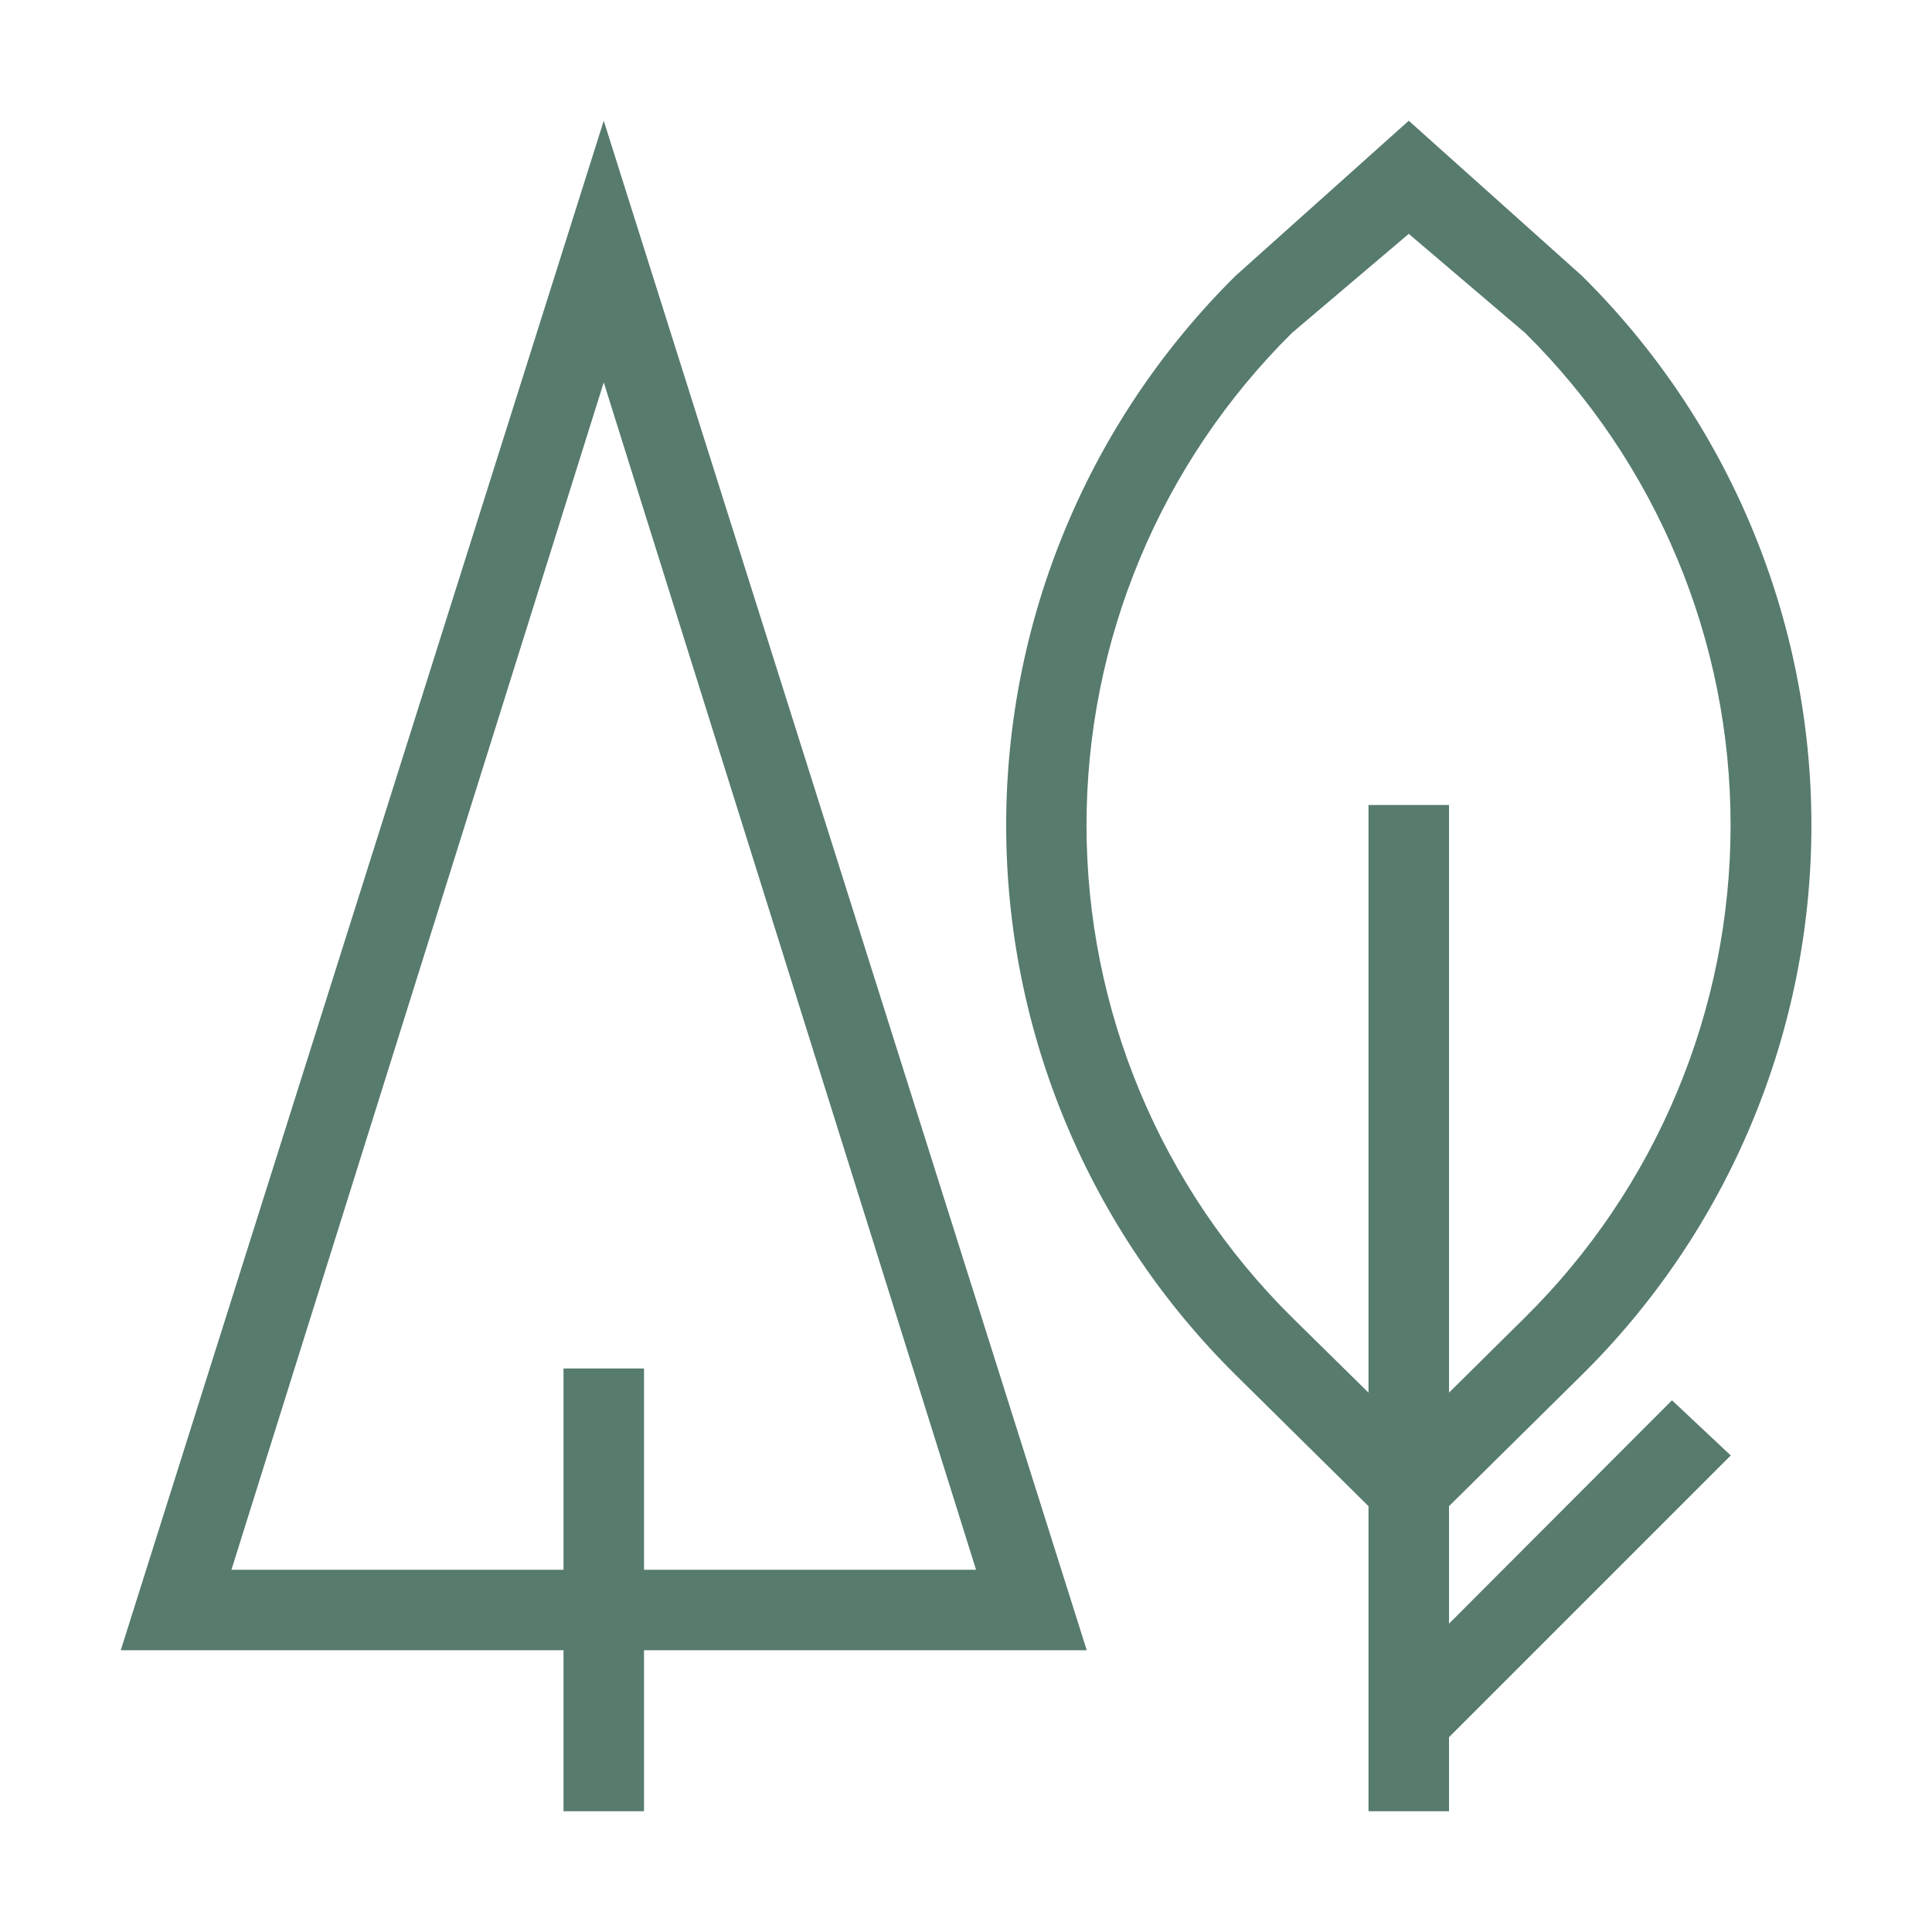
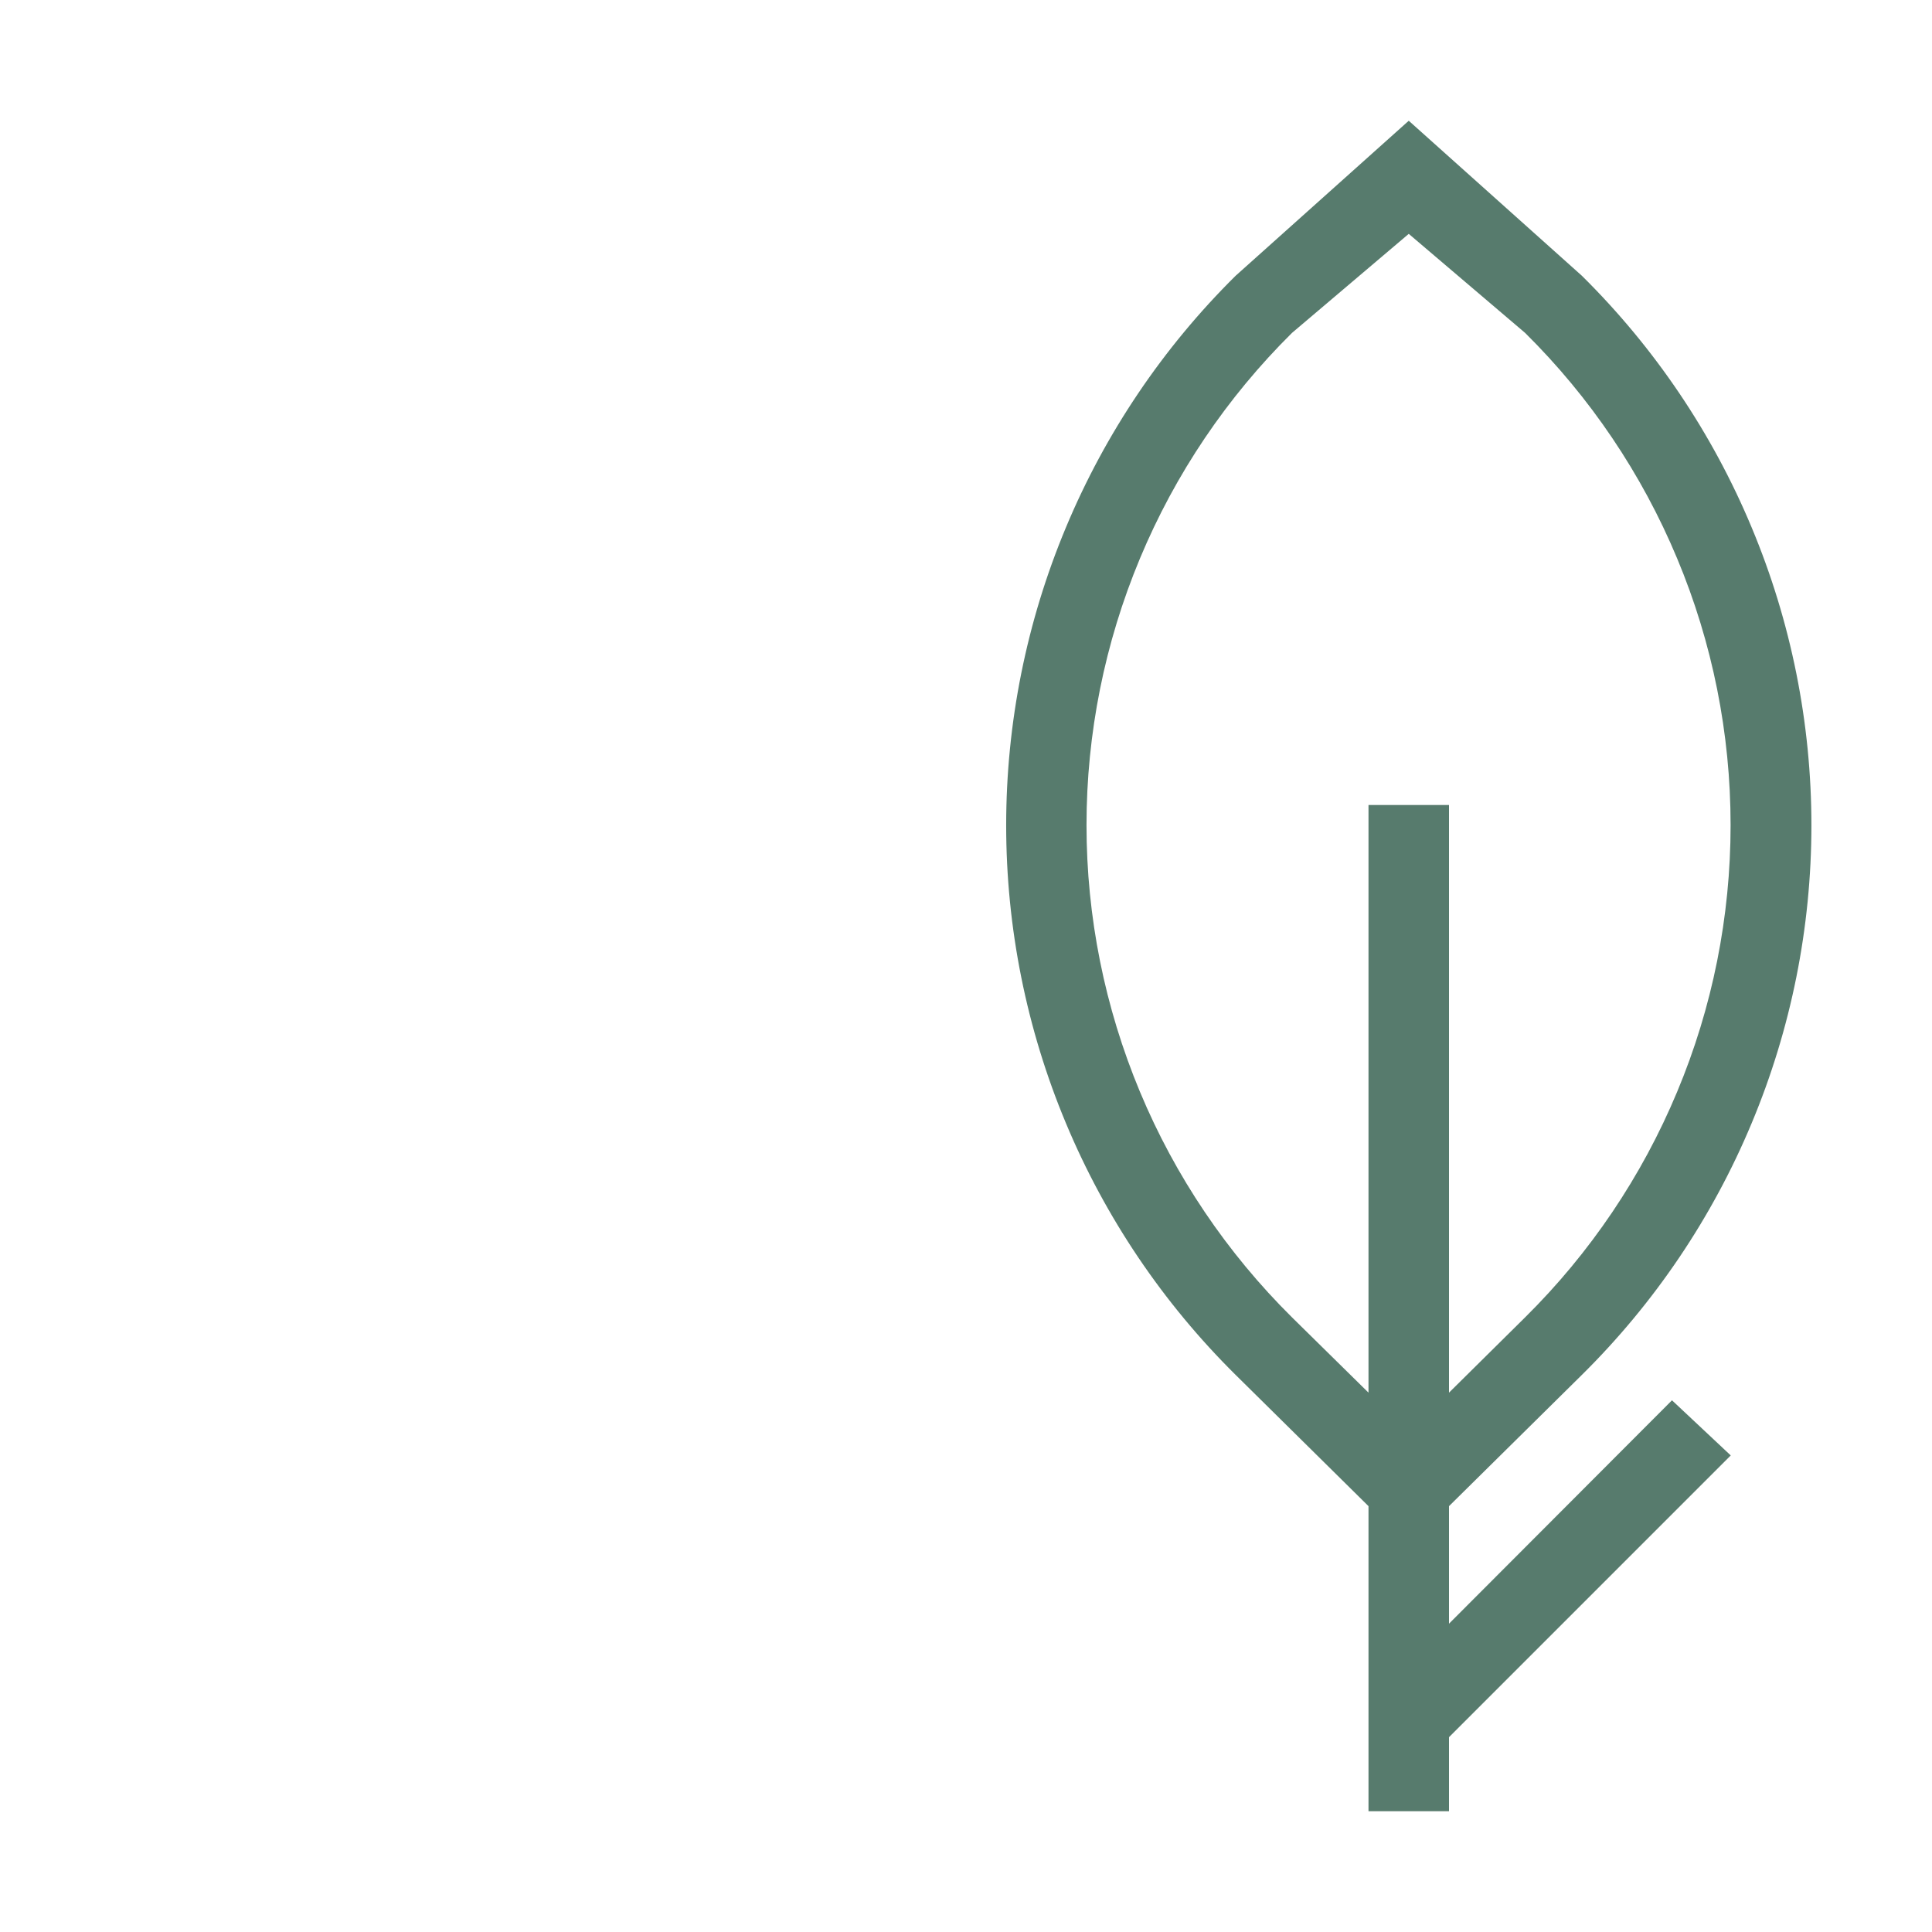
<svg xmlns="http://www.w3.org/2000/svg" width="24" height="24" viewBox="0 0 24 24" fill="none">
  <path d="M20.77 17.395L18 20.17V18.71L19.65 17.08C20.554 16.187 21.271 15.124 21.76 13.952C22.25 12.78 22.502 11.523 22.502 10.252C22.502 8.982 22.25 7.725 21.76 6.553C21.271 5.381 20.554 4.318 19.65 3.425L17.5 1.5L15.35 3.425C14.447 4.318 13.73 5.381 13.241 6.553C12.751 7.725 12.499 8.982 12.499 10.252C12.499 11.523 12.751 12.78 13.241 13.952C13.73 15.124 14.447 16.187 15.35 17.08L17 18.71V22.5H18V21.58L21.5 18.08L20.77 17.395ZM16.05 16.365C15.242 15.565 14.599 14.613 14.161 13.563C13.723 12.514 13.497 11.387 13.497 10.25C13.497 9.113 13.723 7.986 14.161 6.937C14.599 5.887 15.242 4.935 16.05 4.135L17.5 2.905L18.945 4.135C19.754 4.935 20.396 5.887 20.834 6.937C21.273 7.986 21.498 9.113 21.498 10.25C21.498 11.387 21.273 12.514 20.834 13.563C20.396 14.613 19.754 15.565 18.945 16.365L18 17.3V10H17V17.3L16.05 16.365Z" fill="#577B6D" />
-   <path d="M7.5 1.5L1.5 20.5H7V22.5H8V20.5H13.5L7.5 1.5ZM7 17V19.5H2.875L7.5 4.75L12.125 19.5H8V17H7Z" fill="#577B6D" />
</svg>